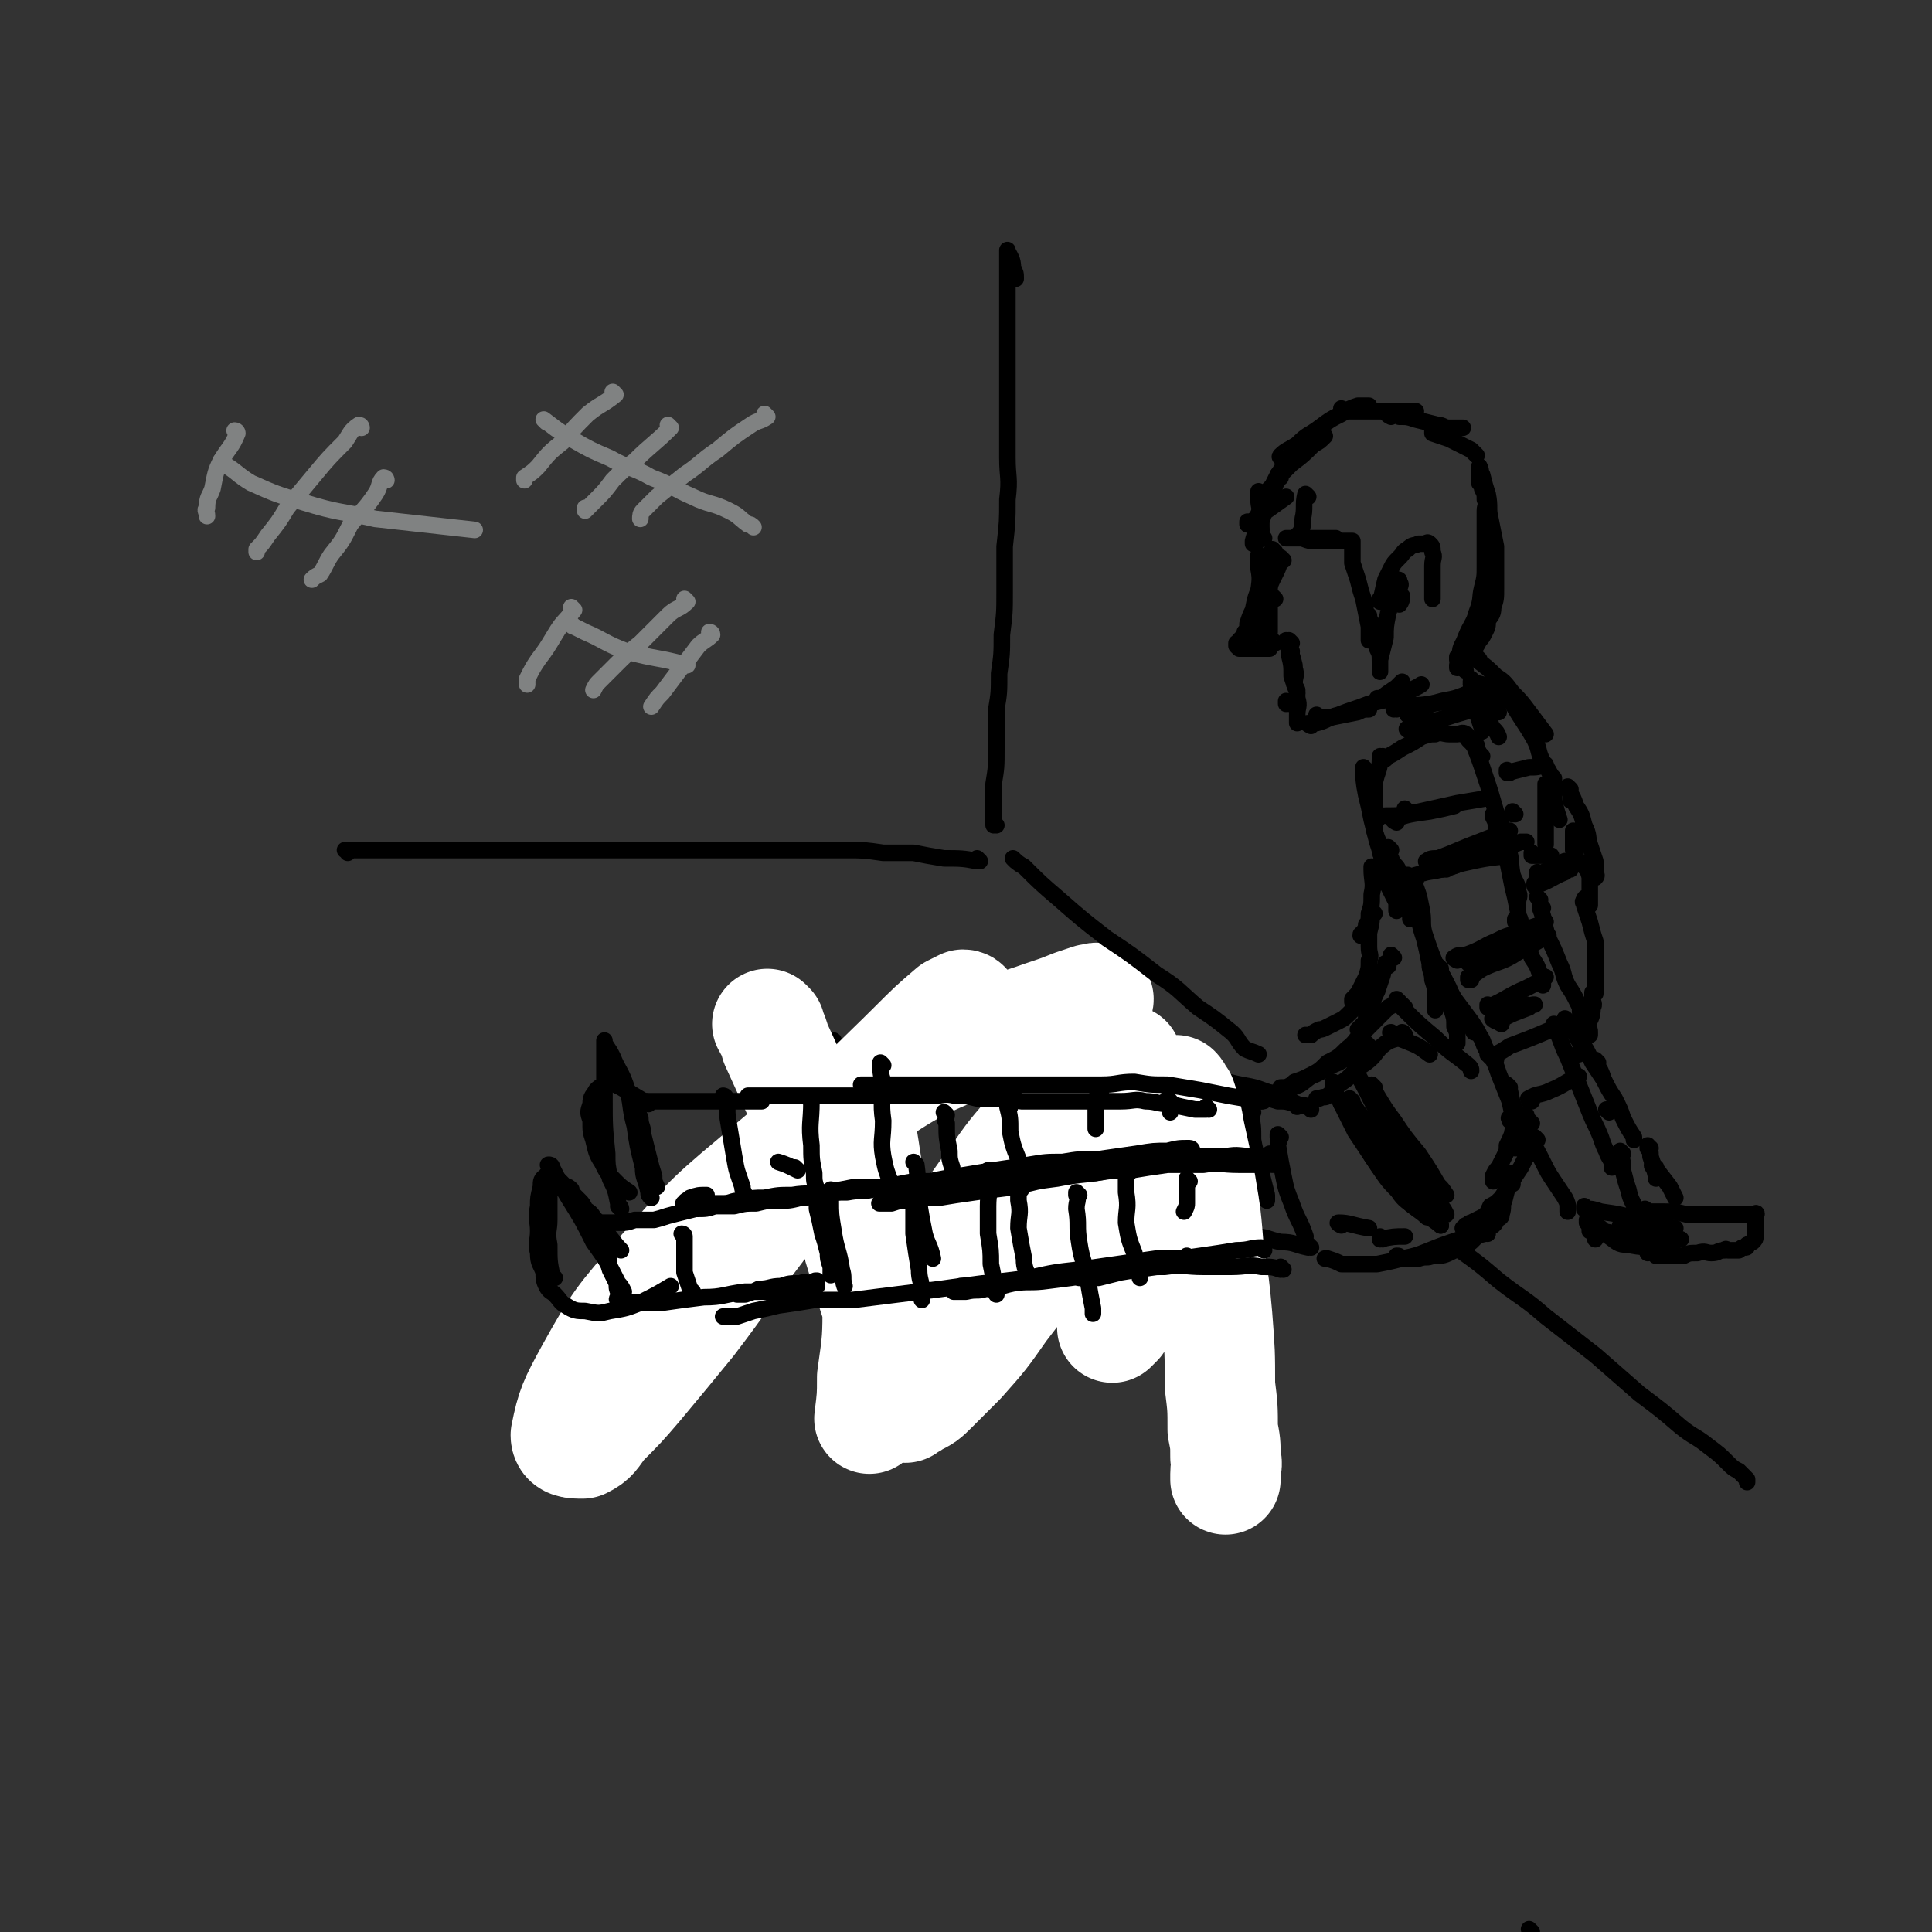
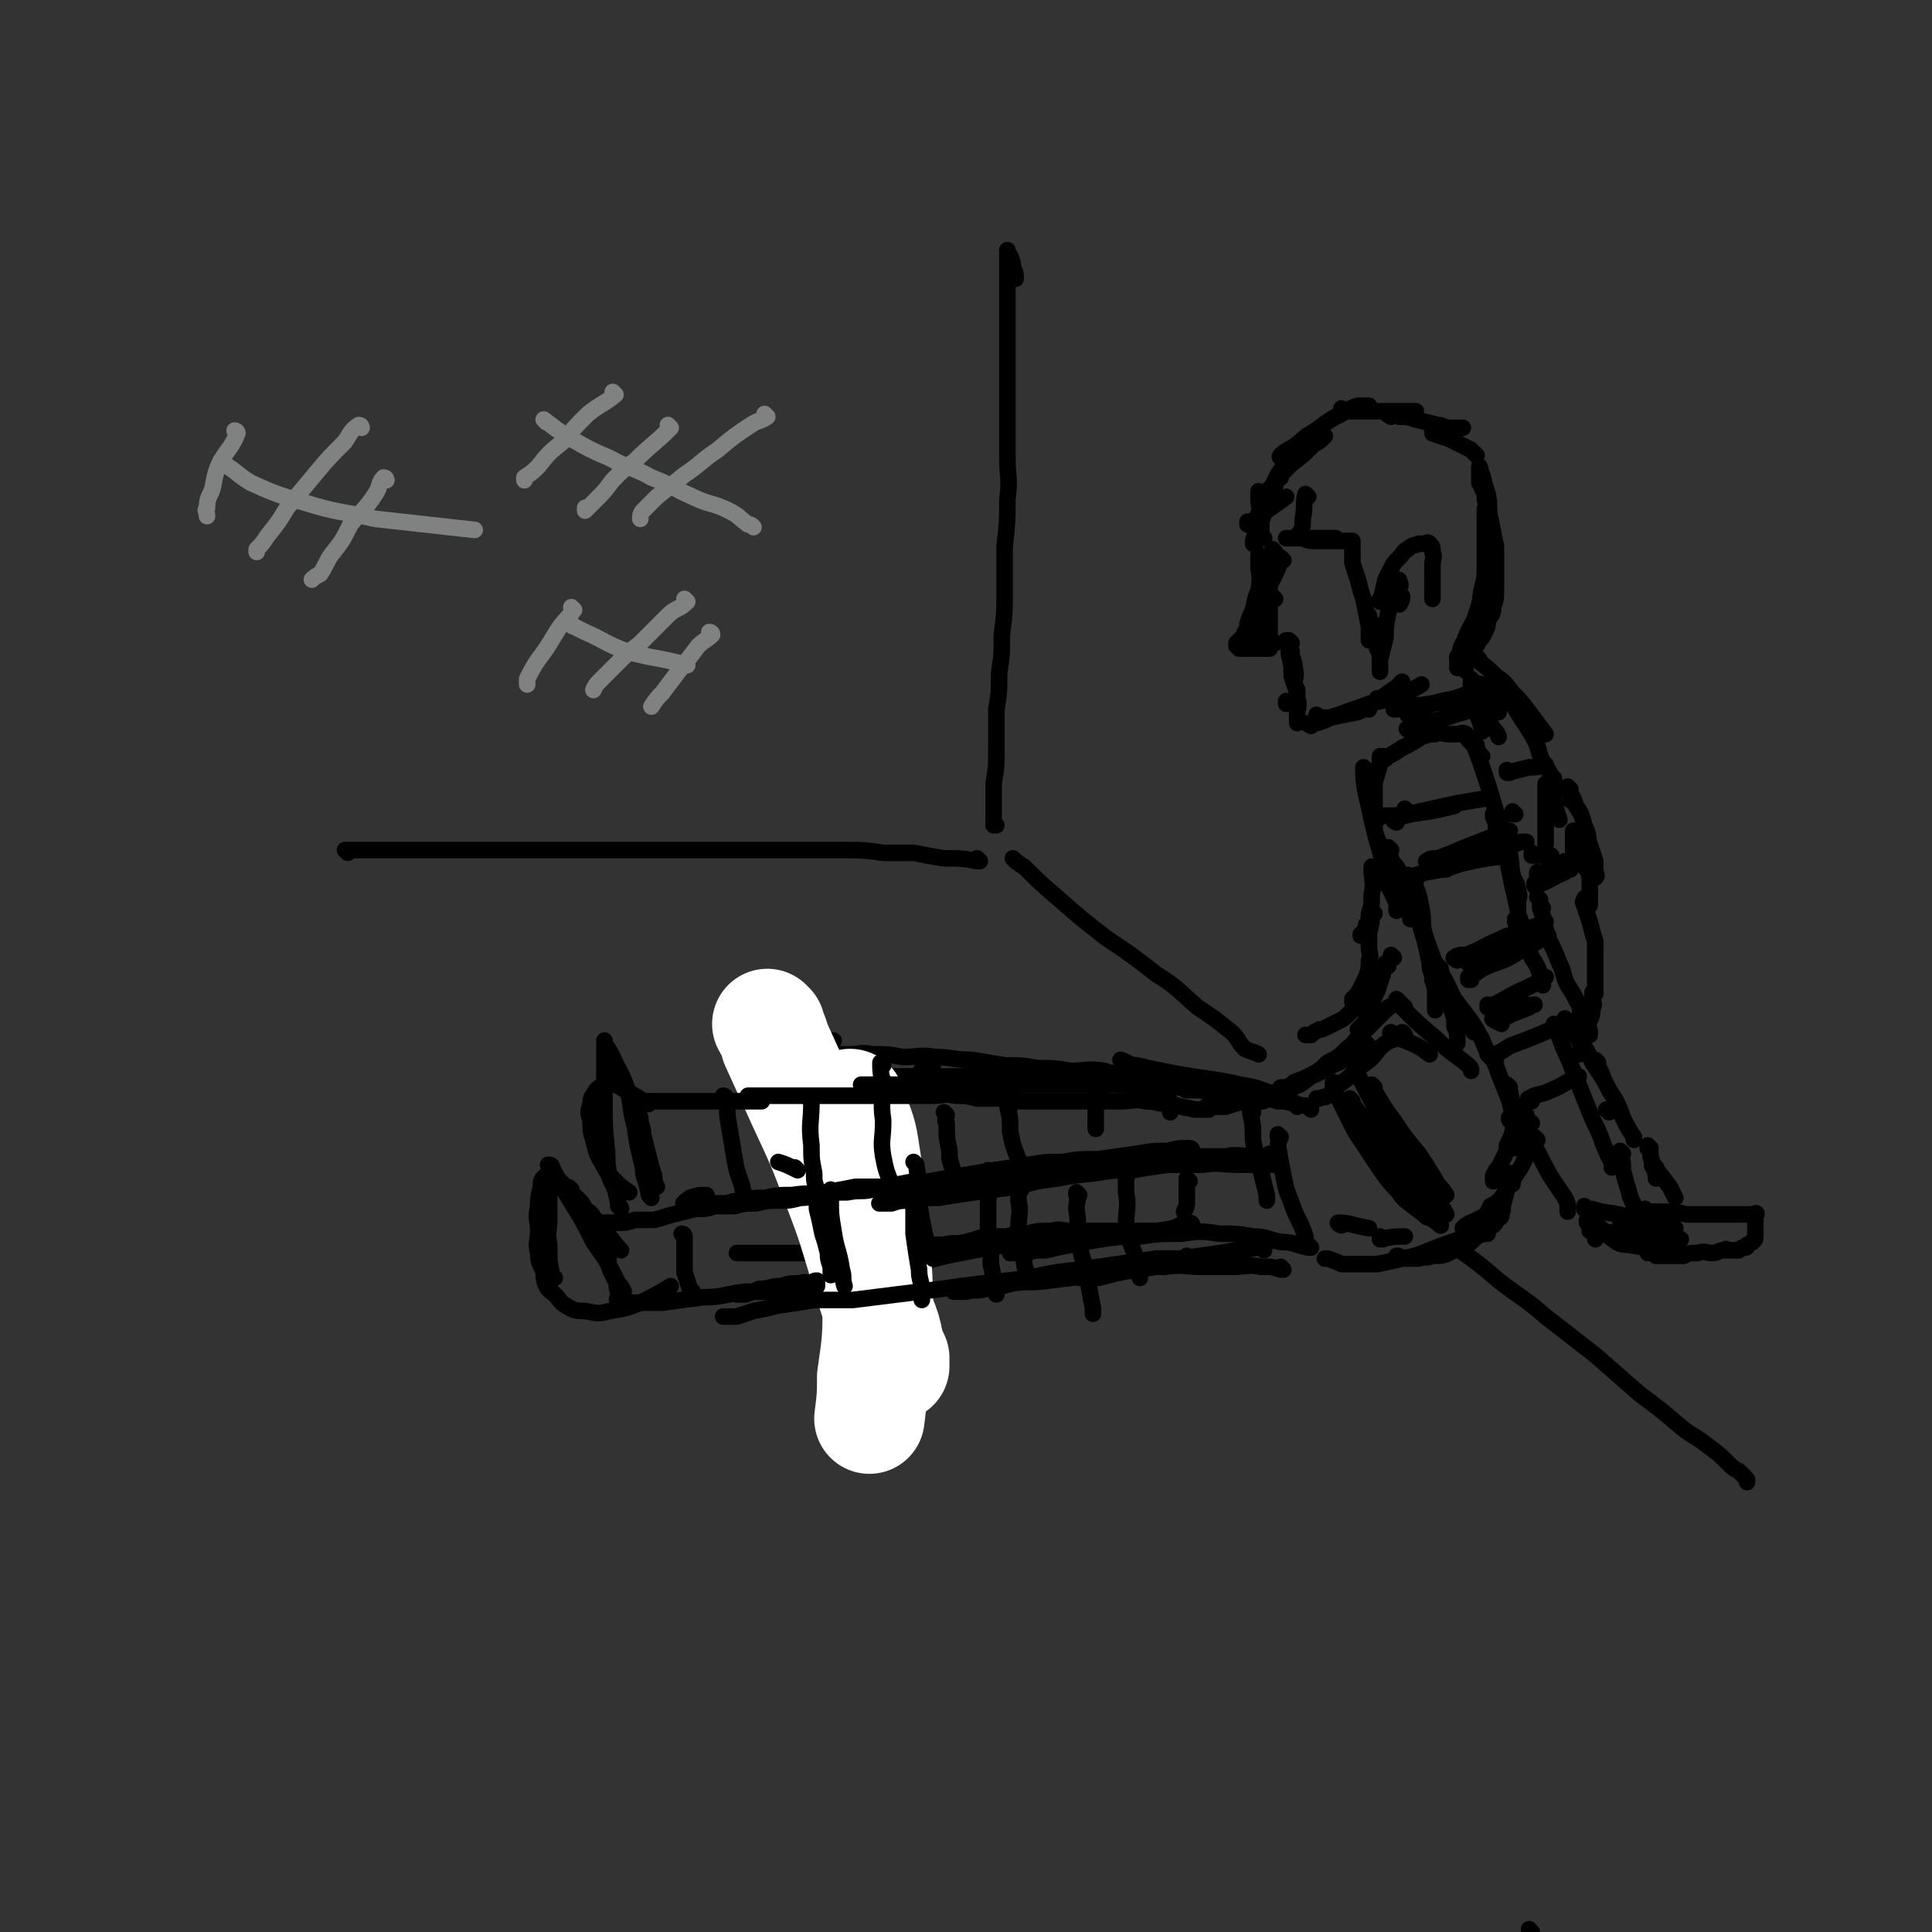
<svg xmlns="http://www.w3.org/2000/svg" viewBox="0 0 700 700" version="1.1">
  <rect x="0" y="0" width="700" height="700" fill="#333333" stroke="none" />
  <g fill="none" stroke="rgb(0,0,0)" stroke-width="6" stroke-linecap="round" stroke-linejoin="round">
    <path d="M457,202c0,0 -1,-1 -1,-1 0,2 0,2 0,5 1,5 0,5 0,10 0,5 0,5 1,10 0,2 1,2 1,5 " />
    <path d="M462,205c0,0 -1,-1 -1,-1 0,0 0,0 0,1 0,2 0,2 -1,3 0,5 0,5 0,9 0,5 0,5 0,9 0,1 0,1 0,3 " />
    <path d="M462,200c0,0 -1,-1 -1,-1 0,0 0,0 0,1 0,2 0,2 -1,4 -1,4 -1,4 -3,8 -2,4 -2,4 -3,9 -1,2 -1,2 -2,5 0,2 0,2 -1,3 " />
    <path d="M465,203c0,0 -1,-1 -1,-1 0,0 0,0 0,1 -1,3 -1,3 -2,5 -2,4 -2,4 -3,8 -1,3 -1,3 -2,6 0,2 0,2 -1,4 -1,2 -1,2 -2,3 -1,1 -1,1 -2,2 0,1 0,1 0,1 " />
    <path d="M462,217c0,0 -1,-1 -1,-1 0,0 0,0 0,1 0,1 -1,1 -2,2 -2,4 -2,4 -4,7 -2,2 -2,2 -4,4 -1,1 -1,1 -2,2 0,0 0,1 -1,1 0,1 0,1 0,1 1,1 1,1 1,1 2,0 2,0 4,0 3,0 3,0 6,0 1,0 1,0 1,0 " />
    <path d="M462,233c0,0 -1,-1 -1,-1 0,0 0,0 0,1 " />
    <path d="M467,233c0,0 -1,-1 -1,-1 0,0 0,0 0,1 2,4 2,4 3,8 " />
    <path d="M468,233c0,0 -1,-1 -1,-1 0,0 0,0 0,1 1,2 0,2 0,4 1,4 1,4 1,8 1,3 1,3 2,5 0,1 0,1 0,1 " />
    <path d="M468,236c0,0 -1,-1 -1,-1 0,2 1,3 2,7 1,3 0,3 0,6 1,3 1,2 1,5 1,3 0,3 0,6 0,1 0,1 0,3 " />
    <path d="M467,255c0,0 -1,-1 -1,-1 0,0 0,0 0,1 0,0 0,0 0,0 1,0 0,-1 0,-1 0,0 0,0 0,1 0,0 0,0 0,0 " />
    <path d="M478,260c0,0 -1,-1 -1,-1 0,0 0,1 0,1 2,0 3,0 5,0 5,-1 5,-1 10,-2 2,-1 2,-1 4,-1 " />
    <path d="M475,263c0,0 -2,-1 -1,-1 1,0 2,0 3,0 4,-1 4,-2 8,-3 5,-2 6,-2 11,-4 4,-1 4,-1 9,-2 0,0 0,0 0,0 " />
    <path d="M500,254c0,0 -1,-1 -1,-1 0,0 0,0 0,1 0,0 0,0 0,0 4,-3 4,-3 7,-5 1,-1 1,-1 2,-2 " />
    <path d="M506,257c0,0 -1,-1 -1,-1 0,0 0,1 0,1 2,-2 2,-3 4,-5 3,-3 3,-2 6,-4 " />
    <path d="M455,197c0,0 -1,-1 -1,-1 0,0 0,1 0,1 0,0 0,0 0,0 1,0 0,0 0,-1 1,-4 2,-4 2,-9 1,-3 0,-3 0,-6 0,-2 0,-2 0,-3 " />
    <path d="M458,195c0,0 -1,-1 -1,-1 0,0 0,1 0,1 0,0 0,0 0,0 1,0 0,0 0,-1 0,-2 0,-2 0,-5 1,-3 1,-3 1,-6 1,-3 1,-3 2,-6 0,0 0,0 0,0 " />
    <path d="M453,190c0,0 -1,-1 -1,-1 0,0 0,1 0,1 7,-5 7,-5 14,-10 " />
    <path d="M457,192c0,0 -1,-1 -1,-1 0,0 0,1 0,1 0,0 0,0 0,0 1,-5 1,-5 2,-9 2,-4 2,-3 4,-7 1,-3 1,-3 2,-5 2,-2 2,-2 4,-4 0,0 0,0 0,-1 " />
    <path d="M456,190c0,0 -1,-1 -1,-1 0,0 0,1 0,1 0,0 0,0 0,0 1,0 0,0 0,-1 1,-4 2,-4 4,-9 2,-4 2,-4 4,-8 2,-3 2,-3 4,-6 1,-1 1,-1 1,-2 " />
    <path d="M464,173c0,0 -1,-1 -1,-1 0,0 0,1 0,1 0,0 0,0 0,0 3,-3 3,-3 5,-5 4,-3 4,-3 8,-7 2,-1 2,-1 4,-3 0,0 0,0 0,0 " />
    <path d="M465,166c0,0 -2,0 -1,-1 2,-2 3,-2 6,-4 4,-4 4,-3 8,-6 4,-3 4,-3 8,-5 3,-2 3,-2 6,-3 2,0 2,0 4,0 " />
    <path d="M487,149c0,0 -1,-1 -1,-1 0,0 0,1 0,1 0,0 0,0 0,0 3,0 3,0 5,0 4,0 4,0 7,0 3,0 3,0 6,0 2,0 2,0 5,0 2,0 2,0 4,0 " />
    <path d="M504,151c0,0 -2,-1 -1,-1 1,0 2,0 4,1 3,0 3,0 6,1 4,1 4,1 8,2 2,0 2,1 4,1 2,0 2,0 3,0 1,0 1,0 2,0 " />
    <path d="M520,157c0,0 -1,-1 -1,-1 0,0 0,1 0,1 3,1 3,1 6,2 2,1 2,1 4,2 2,1 2,1 4,2 1,1 1,1 2,2 0,0 0,0 0,0 " />
    <path d="M501,218c0,0 -1,-1 -1,-1 0,0 0,0 0,1 0,0 0,0 0,0 1,0 0,-1 0,-1 0,0 0,1 0,1 1,-3 1,-4 2,-8 1,-2 1,-2 2,-4 1,-2 1,-2 3,-4 2,-2 1,-2 3,-3 2,-2 2,-1 4,-2 1,0 1,0 2,0 1,0 1,-1 2,0 1,1 1,1 1,3 1,2 0,2 0,5 0,2 0,2 0,5 0,2 0,2 0,4 0,1 0,1 0,3 0,0 0,0 0,0 " />
    <path d="M474,180c0,0 -1,-1 -1,-1 0,0 0,1 0,1 0,0 0,0 0,0 1,0 0,-1 0,-1 0,0 0,1 0,1 0,0 0,0 0,0 1,0 0,-1 0,-1 0,0 0,1 0,1 0,0 0,0 0,0 1,0 0,-1 0,-1 -1,4 0,5 -1,9 0,3 0,3 -1,5 -1,1 -1,1 -2,2 -1,0 -1,0 -2,0 0,0 -1,0 -1,0 0,0 0,0 1,0 1,0 1,0 3,0 3,0 3,0 5,0 3,0 3,0 5,0 1,0 1,0 3,0 0,0 1,0 1,0 0,0 -1,0 -2,0 -1,0 -1,0 -2,0 -1,0 -1,0 -3,0 -2,0 -2,0 -3,0 -2,0 -2,0 -3,0 -1,0 -1,0 -2,0 0,0 0,0 0,0 1,0 1,0 2,0 2,0 2,1 5,1 3,0 3,0 6,0 2,0 2,0 5,0 1,0 1,0 3,0 0,0 0,0 0,0 0,0 0,0 0,0 0,1 0,1 0,2 0,1 0,1 0,1 0,1 0,1 0,2 0,2 0,2 0,3 1,3 1,3 2,6 1,4 1,4 2,7 1,5 1,5 2,10 1,2 0,2 0,3 0,1 0,2 0,2 0,0 0,0 0,0 0,-1 0,-1 0,-2 0,-1 0,-1 0,-2 0,-1 0,-1 0,-1 0,-1 0,-1 0,-2 0,-1 0,-1 0,-2 0,0 0,0 0,0 0,0 0,0 0,1 1,2 2,2 2,5 1,3 1,3 1,6 1,2 1,2 1,5 0,1 0,1 0,2 0,1 0,2 0,1 0,-1 0,-2 0,-4 1,-4 1,-4 2,-8 0,-4 0,-4 1,-9 1,-3 1,-3 2,-6 1,-2 1,-2 1,-4 0,-1 0,-1 0,-2 0,0 0,0 0,0 1,0 1,0 1,1 1,1 0,1 0,3 0,2 0,2 0,3 0,1 0,2 0,2 0,0 1,-1 1,-3 0,0 0,0 0,0 " />
    <path d="M530,238c0,0 -1,-1 -1,-1 0,0 0,0 0,1 0,0 0,0 0,0 1,0 0,-1 0,-1 0,0 0,0 0,1 0,0 0,0 0,0 1,0 0,-1 0,-1 0,0 0,0 0,1 0,0 0,0 0,0 1,0 0,0 0,-1 0,-3 1,-3 2,-6 2,-5 3,-5 4,-9 2,-5 1,-5 2,-9 1,-4 1,-4 1,-8 0,-3 0,-3 0,-5 0,-3 0,-3 0,-6 0,-2 0,-2 0,-5 0,-2 0,-2 0,-4 0,-2 1,-2 0,-4 0,-2 0,-2 -1,-4 0,-1 0,-1 -1,-2 0,-1 0,-1 0,-2 0,-1 0,-1 0,-2 0,-1 0,-1 0,-1 0,-1 0,-1 0,-1 0,0 0,0 0,0 1,2 0,2 1,3 1,4 1,4 2,7 1,5 0,5 1,9 1,5 1,5 2,10 0,4 0,4 0,8 0,4 0,4 0,7 0,4 0,4 -1,7 0,3 -1,3 -2,5 0,2 0,2 -1,4 -1,2 -1,2 -2,3 -1,2 -1,2 -2,3 -1,1 -1,1 -2,2 0,0 0,0 0,1 " />
    <path d="M529,242c0,0 -1,-1 -1,-1 0,0 0,0 0,1 0,0 0,0 0,0 " />
    <path d="M529,239c0,0 -1,-1 -1,-1 0,0 0,0 0,1 2,2 2,2 3,4 " />
    <path d="M534,250c0,0 -1,-1 -1,-1 0,0 0,0 0,1 0,0 0,0 0,0 1,4 1,4 2,8 1,3 1,3 2,6 0,0 0,0 0,1 " />
    <path d="M534,248c0,0 -1,-1 -1,-1 0,0 0,0 0,1 0,0 0,0 0,0 1,0 0,-1 0,-1 0,1 1,2 3,4 3,3 3,3 7,7 " />
    <path d="M534,249c0,0 -1,-1 -1,-1 1,3 2,4 3,7 2,3 2,4 4,7 1,3 2,2 3,5 " />
    <path d="M534,248c0,0 -1,-1 -1,-1 0,0 0,1 0,1 5,1 5,1 9,2 " />
    <path d="M534,247c0,0 -1,-1 -1,-1 0,0 0,1 0,1 4,1 4,1 8,2 2,1 2,1 4,2 " />
    <path d="M536,239c0,0 -1,-1 -1,-1 0,0 0,0 0,1 4,3 4,3 7,6 3,2 3,2 6,6 3,3 3,3 6,7 3,4 3,4 6,8 " />
    <path d="M549,255c0,0 -1,-1 -1,-1 0,0 0,0 0,1 0,0 0,0 0,0 4,7 4,6 8,13 2,4 1,4 3,8 2,3 2,3 4,7 " />
    <path d="M570,290c0,0 -1,-1 -1,-1 0,0 0,0 0,1 0,0 0,0 0,0 1,0 0,-1 0,-1 " />
    <path d="M569,286c0,0 -1,-1 -1,-1 0,0 0,0 0,1 2,3 2,3 3,6 2,3 2,3 3,7 2,4 1,4 2,7 1,3 1,3 2,6 0,2 0,2 0,3 0,2 1,2 0,3 0,0 -1,0 -2,-1 -1,-1 0,-1 -1,-2 -1,-1 -1,-1 -2,-2 -1,-1 -1,-1 -2,-2 0,-1 0,-2 -1,-3 0,-1 0,-1 0,-2 0,-1 0,-1 0,-2 0,0 0,0 0,-1 0,-1 0,-2 0,-2 0,0 0,0 1,1 1,0 1,0 2,1 0,1 0,1 0,2 " />
    <path d="M510,294c0,0 -1,-1 -1,-1 0,0 0,0 0,1 " />
    <path d="M501,275c0,0 -1,-1 -1,-1 0,0 0,0 0,1 0,4 -1,4 -2,9 0,4 0,5 0,9 0,4 0,4 0,8 1,3 1,3 2,5 0,3 0,3 1,5 1,1 1,0 2,1 0,0 0,0 0,0 " />
    <path d="M495,279c0,0 -1,-1 -1,-1 0,4 0,5 1,10 1,4 1,4 2,9 1,4 1,4 2,8 1,3 1,3 2,7 0,3 0,3 1,7 1,2 1,2 2,4 1,2 1,2 2,4 0,1 0,1 0,2 0,1 0,1 0,1 " />
    <path d="M504,308c0,0 -1,-1 -1,-1 0,0 0,0 0,1 1,1 0,1 1,3 1,3 2,2 3,5 1,3 0,4 1,7 1,2 1,1 2,3 1,2 1,2 1,3 0,1 0,1 0,2 0,1 0,1 0,2 0,0 0,0 0,0 0,0 0,0 0,0 " />
    <path d="M512,323c0,0 -1,-1 -1,-1 0,2 1,2 1,5 1,3 1,3 2,6 1,4 1,4 2,7 1,4 1,4 2,9 0,3 1,3 1,6 1,3 1,3 1,6 0,2 0,2 0,4 0,0 0,0 0,1 " />
    <path d="M513,319c0,0 -1,-1 -1,-1 0,0 0,0 0,1 2,5 2,5 3,10 1,5 0,5 1,9 2,6 2,6 4,11 2,5 1,5 3,10 1,4 2,4 3,7 1,3 1,3 1,6 1,2 1,2 1,4 0,1 0,1 0,2 " />
    <path d="M519,347c0,0 -1,-1 -1,-1 0,0 0,0 0,1 0,0 0,0 0,0 2,2 2,2 4,5 2,5 2,5 5,10 3,4 3,4 6,8 2,3 2,3 3,5 2,3 1,3 3,6 0,0 0,0 0,1 " />
    <path d="M522,351c0,0 -1,-1 -1,-1 0,0 0,0 0,1 2,3 2,3 4,7 2,5 2,4 5,9 2,3 2,3 4,7 0,0 0,0 0,0 " />
    <path d="M502,275c0,0 -1,-1 -1,-1 0,0 0,0 0,1 0,0 0,0 0,0 1,0 0,-1 0,-1 0,0 0,1 0,1 4,-2 4,-2 7,-4 4,-2 4,-2 7,-4 3,-1 3,-1 5,-1 2,-1 3,0 5,0 1,0 1,0 3,0 1,0 2,-1 3,0 1,0 0,1 1,2 2,2 2,2 3,3 1,2 1,2 2,3 " />
    <path d="M535,270c0,0 -1,-1 -1,-1 0,0 0,0 0,1 2,5 2,5 4,11 2,6 2,6 4,13 2,6 3,6 4,12 2,6 1,6 2,11 1,3 2,3 2,6 1,2 0,2 0,4 0,1 0,1 0,2 " />
    <path d="M542,296c0,0 -1,-1 -1,-1 0,0 0,0 0,1 1,2 1,2 1,4 2,6 3,6 4,11 1,5 1,5 2,10 1,4 1,4 2,9 0,3 1,2 1,5 1,2 0,2 0,4 0,0 0,0 0,1 " />
    <path d="M550,334c0,0 -1,-1 -1,-1 0,0 0,0 0,1 0,0 0,0 0,0 2,3 1,3 3,6 2,4 2,4 3,7 2,3 2,3 3,6 1,2 1,2 1,4 " />
    <path d="M559,329c0,0 -1,-1 -1,-1 0,0 0,0 0,1 0,0 0,0 0,0 2,5 1,5 3,11 2,4 2,4 4,9 2,4 1,4 3,8 2,3 2,3 4,7 1,2 0,2 1,5 1,2 1,2 2,3 1,1 1,1 1,2 0,0 0,0 0,1 " />
    <path d="M568,370c0,0 -1,-1 -1,-1 0,0 0,0 0,1 3,3 3,3 5,7 3,3 3,4 5,8 2,3 2,3 4,6 " />
    <path d="M542,384c0,0 -1,-1 -1,-1 0,0 0,0 0,1 1,2 1,2 2,5 2,5 2,5 4,10 1,5 1,4 3,9 1,3 0,3 2,7 0,1 1,1 1,3 1,0 0,1 0,1 0,0 0,0 0,0 " />
    <path d="M547,394c0,0 -1,-1 -1,-1 0,0 0,0 0,1 1,0 0,1 1,1 1,5 1,5 3,9 2,4 2,4 4,8 3,5 3,5 5,9 2,4 2,4 4,7 2,3 2,3 4,6 1,2 1,2 1,4 0,0 0,0 0,1 " />
    <path d="M564,372c0,0 -1,-1 -1,-1 0,0 0,0 0,1 3,5 2,5 5,11 2,5 2,5 4,10 2,5 2,5 4,10 2,5 2,4 4,9 1,3 1,3 2,5 1,3 2,3 2,5 0,0 0,0 0,1 " />
    <path d="M583,403c0,0 -1,-1 -1,-1 " />
    <path d="M579,385c0,0 -1,-1 -1,-1 0,0 0,0 0,1 0,0 0,0 0,0 2,3 2,3 3,6 2,4 2,4 4,7 2,4 2,4 3,7 2,4 2,4 4,7 0,0 0,0 0,1 " />
    <path d="M598,416c-1,0 -1,-1 -1,-1 0,0 0,0 0,1 1,1 1,1 1,3 1,3 1,3 2,7 0,0 0,0 0,1 " />
    <path d="M600,423c-1,0 -1,-1 -1,-1 0,0 0,0 0,1 0,0 0,0 0,0 0,0 -1,-1 0,-1 2,3 3,4 6,8 1,2 1,2 2,4 " />
    <path d="M575,438c0,0 -1,-1 -1,-1 0,0 0,0 0,1 3,0 3,0 6,1 7,1 7,1 14,3 5,1 5,1 9,1 1,0 1,1 1,1 " />
    <path d="M577,446c0,0 -1,-1 -1,-1 0,0 0,0 0,1 0,0 0,0 0,0 " />
    <path d="M576,443c0,0 -1,-1 -1,-1 0,0 0,0 0,1 2,2 1,2 3,5 0,0 0,0 0,1 " />
    <path d="M588,418c0,0 -1,-1 -1,-1 0,0 0,0 0,1 1,3 1,3 1,6 1,4 1,4 2,7 1,5 2,4 3,9 1,3 1,3 2,7 1,3 0,3 1,5 1,1 1,1 1,2 " />
    <path d="M581,446c0,0 -1,-1 -1,-1 0,0 0,0 0,1 0,0 0,0 0,0 1,0 0,-1 0,-1 0,0 0,0 0,1 6,1 6,1 12,3 5,1 5,1 9,1 1,0 1,0 1,1 " />
    <path d="M588,445c0,0 -1,-1 -1,-1 0,0 0,0 0,1 0,0 0,0 0,0 7,0 7,0 13,0 4,0 4,0 7,0 " />
    <path d="M597,439c-1,0 -1,-1 -1,-1 0,0 0,1 0,1 3,0 3,0 6,0 5,0 5,0 9,1 3,0 3,0 6,0 3,0 3,0 5,0 2,0 2,0 4,0 2,0 2,0 4,0 0,0 0,0 1,0 1,0 1,0 2,0 1,0 1,0 2,0 1,0 1,0 1,0 1,0 0,-1 0,0 0,0 0,0 0,1 0,1 0,1 0,1 0,1 0,1 0,2 0,1 0,1 0,2 0,1 0,1 0,2 0,1 0,1 -1,2 -1,0 -1,1 -2,1 0,1 0,1 -1,1 -1,0 -1,0 -2,1 -1,0 -1,0 -2,0 -1,0 -1,0 -2,0 0,0 -1,-1 -1,0 -3,0 -2,1 -5,1 -2,0 -2,-1 -5,0 -3,0 -3,0 -5,1 -3,0 -3,0 -5,0 -2,0 -2,0 -3,0 -1,0 -1,0 -2,0 " />
    <path d="M577,441c0,0 -1,-1 -1,-1 0,0 0,0 0,1 0,0 0,0 0,0 3,3 3,4 7,7 3,2 3,3 7,3 5,1 6,1 11,0 4,-1 4,-1 8,-2 " />
    <path d="M577,317c0,0 -1,-1 -1,-1 0,0 0,0 0,1 0,3 0,4 0,7 0,2 0,2 0,3 0,0 0,0 0,1 0,0 0,0 -1,0 0,-1 0,-1 0,-2 0,0 1,-1 0,-1 0,0 -1,0 -1,1 -1,1 0,1 0,2 1,3 1,3 2,6 1,4 1,4 2,7 0,4 0,4 0,8 0,3 0,3 0,5 0,2 0,2 0,3 0,1 0,1 0,2 0,1 0,1 0,1 0,0 0,0 0,0 0,0 0,0 0,0 -1,0 -1,0 -1,0 0,0 0,-1 0,0 0,0 0,1 0,2 0,1 1,2 0,3 0,4 -1,4 -2,7 -1,4 -1,4 -2,9 -1,0 -1,0 -1,1 " />
    <path d="M555,407c0,0 -1,-1 -1,-1 0,0 0,0 0,1 0,1 0,1 0,2 -1,2 -1,2 -2,4 -1,2 -1,2 -2,3 0,0 -1,0 -1,0 0,0 0,0 0,0 -1,-1 -1,-1 -1,-1 0,-1 0,-1 0,-2 0,-1 0,-1 0,-1 0,-1 0,-2 0,-2 0,1 -1,3 -2,5 0,2 0,2 -1,4 -1,2 -1,2 -2,4 -1,1 -1,1 -2,3 0,0 0,1 0,1 0,1 0,1 0,1 0,-1 0,-1 0,-2 " />
    <path d="M557,413c0,0 -1,-1 -1,-1 0,0 0,0 0,1 0,0 0,0 0,0 0,1 -1,1 -1,2 -2,4 -2,4 -4,8 -2,3 -2,3 -4,6 -1,2 -1,2 -3,5 -2,2 -2,2 -4,3 -1,2 -1,3 -3,4 -2,1 -2,1 -4,2 -1,0 -1,1 -2,1 0,1 0,0 -1,1 " />
    <path d="M548,426c0,0 -1,-1 -1,-1 0,0 0,0 0,1 0,0 0,0 0,0 1,0 0,-1 0,-1 -1,1 0,1 0,2 -1,4 -1,4 -2,8 -1,2 0,2 -1,5 0,1 0,1 -2,2 0,1 0,1 -1,2 -1,0 -1,0 -1,0 0,0 0,0 0,0 " />
    <path d="M548,429c0,0 -1,-1 -1,-1 0,0 0,0 0,1 0,0 0,0 0,0 1,0 0,-1 0,-1 -2,3 -1,4 -3,8 -1,4 -1,4 -3,6 -2,3 -2,3 -4,4 -2,2 -2,2 -4,4 -3,2 -3,2 -6,3 -4,2 -4,2 -8,2 -2,1 -2,0 -5,1 -2,0 -2,0 -4,0 -2,0 -2,0 -3,0 0,-1 0,-1 -1,-1 " />
    <path d="M539,447c0,0 -1,-1 -1,-1 0,0 1,0 0,1 -4,1 -5,1 -9,2 -6,2 -6,2 -11,4 -5,2 -5,2 -10,3 -4,1 -4,1 -9,2 -4,0 -4,0 -8,0 -2,0 -2,0 -5,0 -2,-1 -2,-1 -5,-2 0,0 0,0 -1,0 " />
    <path d="M466,398c0,0 0,-1 -1,-1 -3,0 -3,0 -5,1 -5,0 -5,1 -9,1 -4,1 -4,1 -7,2 -2,0 -2,0 -4,0 -1,0 -1,0 -2,0 " />
    <path d="M499,320c0,0 -1,-1 -1,-1 0,0 0,0 0,1 " />
    <path d="M498,315c0,0 -1,-1 -1,-1 0,0 0,0 0,1 0,0 0,0 0,0 0,4 1,5 0,9 0,4 0,4 -1,7 0,2 0,3 -1,4 0,2 -1,2 -1,3 -1,1 -1,0 -1,1 " />
    <path d="M498,331c0,0 -1,-1 -1,-1 0,0 0,0 0,1 0,3 0,3 -1,7 0,2 0,2 0,5 0,3 1,3 0,5 0,3 0,3 -1,6 -1,2 -1,2 -2,4 -1,2 -1,2 -3,4 0,1 0,1 0,1 " />
    <path d="M503,350c0,0 -1,-1 -1,-1 0,0 0,0 0,1 0,1 -1,1 -1,3 -1,3 -1,3 -2,6 -1,2 -1,2 -2,5 -1,2 -1,2 -2,4 0,2 0,2 -1,3 -1,1 -1,1 -2,2 " />
    <path d="M505,347c0,0 -1,-1 -1,-1 0,0 0,0 0,1 0,0 0,0 0,0 1,0 0,-1 0,-1 0,0 0,0 0,1 -1,2 -1,2 -3,5 -1,3 -2,3 -4,6 -2,2 -2,2 -4,5 -2,2 -2,2 -4,4 -2,2 -2,2 -4,3 -2,1 -2,1 -4,2 -2,1 -2,1 -3,1 -2,1 -2,1 -3,2 -1,0 -1,0 -2,0 " />
    <path d="M509,375c0,0 -1,-1 -1,-1 0,0 1,0 0,1 -2,2 -3,1 -6,3 -4,3 -3,4 -7,7 -3,2 -3,2 -6,5 -2,2 -3,2 -5,4 -2,1 -1,2 -3,3 -1,1 -1,0 -3,1 0,0 0,0 -1,0 " />
    <path d="M507,363c0,0 -1,-1 -1,-1 0,0 0,0 0,1 -1,1 -1,1 -3,2 -4,4 -4,4 -8,8 -4,3 -3,4 -7,7 -3,3 -3,3 -7,5 -3,3 -3,3 -7,5 -2,1 -2,1 -5,2 -1,1 -1,1 -3,2 -1,0 -1,0 -2,0 0,0 0,0 0,0 " />
    <path d="M496,379c0,0 -1,-1 -1,-1 0,0 0,0 0,1 0,0 0,0 0,0 -5,3 -5,3 -10,6 -5,2 -5,3 -10,5 -3,2 -3,3 -7,4 -3,2 -3,1 -6,3 -2,0 -2,1 -3,1 -1,1 -1,1 -2,1 " />
    <path d="M454,403c0,0 -1,-1 -1,-1 0,0 0,0 0,1 1,5 1,5 1,10 1,6 2,6 3,12 1,4 1,4 2,8 0,1 0,1 0,2 " />
    <path d="M464,412c0,0 -1,-1 -1,-1 0,0 0,0 0,1 1,1 0,2 0,3 1,6 1,6 2,11 1,5 1,5 3,10 2,6 3,6 5,12 " />
    <path d="M467,396c0,0 -1,-1 -1,-1 0,0 1,1 0,1 -2,0 -2,0 -5,0 -5,-1 -5,-1 -10,-1 -5,-1 -5,0 -10,0 -4,0 -4,0 -7,0 -2,0 -2,0 -4,0 -1,0 -1,-1 -2,-1 0,0 0,0 -1,0 " />
    <path d="M470,401c0,0 -1,-1 -1,-1 -3,-1 -3,-1 -6,-1 -6,-2 -6,-1 -11,-2 -6,-1 -6,-1 -13,-2 -6,-1 -6,-1 -12,-2 -4,0 -4,0 -9,1 -2,0 -2,0 -4,0 " />
    <path d="M475,402c0,0 -1,-1 -1,-1 -2,-1 -2,0 -4,-1 -5,-2 -4,-3 -10,-4 -7,-3 -7,-2 -15,-4 -6,-1 -6,-1 -13,-2 -6,-1 -6,-1 -11,-2 -5,-1 -5,-1 -9,-2 -3,0 -3,-1 -6,-2 " />
    <path d="M425,393c0,0 0,-1 -1,-1 -5,-1 -5,-1 -11,-1 -8,-2 -8,-2 -16,-3 -8,0 -8,0 -16,1 -5,0 -5,0 -11,0 -4,0 -4,0 -7,0 -3,0 -3,0 -5,0 -2,-1 -2,-1 -3,-2 0,0 -1,-1 -1,-1 1,-1 1,-1 1,-1 " />
    <path d="M420,394c0,0 -1,-1 -1,-1 0,0 1,1 0,1 -6,-1 -7,-1 -14,-1 -7,-1 -7,-1 -14,-1 -7,-1 -7,0 -14,0 -6,0 -6,0 -13,0 -5,0 -5,0 -11,0 -4,-1 -4,-1 -8,-1 -2,-1 -2,0 -5,0 -2,0 -2,0 -3,0 -2,-1 -2,-1 -3,-2 0,0 -1,-1 0,-1 0,-2 1,-1 3,-2 0,0 0,0 1,0 " />
    <path d="M401,389c0,0 0,-1 -1,-1 -6,-1 -6,0 -12,0 -6,-1 -6,-1 -12,-1 -6,-1 -6,-1 -12,-1 -6,-1 -6,-1 -12,-2 -7,0 -7,-1 -13,-1 -6,-1 -6,0 -12,0 -5,-1 -5,-1 -11,-1 -4,-1 -4,0 -8,0 -2,0 -2,0 -5,0 -1,-1 -1,0 -2,-1 -1,-1 -1,-1 0,-2 0,-1 0,-1 1,-2 " />
    <path d="M385,390c0,0 -1,-1 -1,-1 0,0 1,1 0,1 -4,0 -4,0 -9,0 -5,0 -5,0 -9,0 -9,0 -9,0 -18,0 -4,0 -4,0 -9,0 -4,0 -4,0 -9,0 -4,0 -4,0 -8,0 -5,0 -5,0 -9,0 -5,0 -5,0 -9,0 -3,0 -3,0 -7,0 -3,0 -3,0 -6,0 -3,0 -3,0 -6,0 -1,0 -1,0 -2,0 0,0 -1,0 -1,0 0,0 1,0 2,0 0,0 0,0 1,0 " />
    <path d="M301,398c0,0 -1,-1 -1,-1 0,0 1,0 1,1 1,6 0,6 1,13 1,5 1,5 2,10 1,5 0,5 1,10 0,3 0,3 0,6 0,1 0,1 0,2 " />
    <path d="M300,402c0,0 -1,-1 -1,-1 -1,2 0,3 -1,5 0,5 -1,5 0,11 1,11 1,11 3,22 1,2 1,2 2,4 " />
    <path d="M475,452c0,0 -1,-1 -1,-1 0,0 0,0 0,1 0,0 0,0 0,0 -5,-1 -5,-2 -10,-2 -5,-1 -5,-2 -10,-2 -6,-1 -6,-1 -12,-1 -7,-1 -7,-1 -14,0 -8,0 -8,0 -15,1 -7,0 -7,0 -14,1 -6,1 -6,1 -11,2 -5,1 -5,1 -9,2 -4,0 -4,0 -7,1 -2,0 -2,0 -4,0 -1,0 -1,0 -2,0 0,0 0,0 0,0 " />
    <path d="M432,444c0,0 0,-1 -1,-1 -3,0 -3,1 -6,2 -5,1 -5,1 -11,1 -6,1 -6,1 -13,2 -6,1 -6,0 -12,1 -6,0 -6,0 -12,1 -6,0 -6,1 -12,1 -6,1 -6,1 -12,2 -5,1 -5,1 -10,2 -4,1 -4,1 -8,2 -2,0 -2,0 -5,0 -2,0 -2,0 -3,0 -1,0 -1,0 -2,0 0,0 0,0 1,0 " />
    <path d="M433,446c0,0 0,-1 -1,-1 -2,0 -2,0 -3,1 -4,0 -5,0 -9,0 -3,0 -3,0 -7,0 -5,0 -5,0 -9,0 -4,0 -4,0 -8,0 -4,0 -4,0 -8,0 -3,0 -4,-1 -7,0 -5,0 -5,0 -9,1 -4,0 -4,0 -7,1 -4,0 -4,0 -8,0 -4,1 -3,1 -7,2 -4,1 -4,0 -8,1 -4,0 -4,0 -7,1 -4,0 -4,0 -7,0 -3,0 -3,-1 -6,0 -3,0 -3,0 -6,1 -3,0 -3,0 -7,0 -2,0 -2,-1 -5,0 -2,0 -2,0 -5,0 -3,0 -3,0 -5,1 -2,0 -2,0 -5,0 -1,0 -1,0 -3,0 -2,0 -2,0 -4,0 -1,0 -1,0 -3,0 -2,0 -2,0 -4,0 -1,0 -1,0 -2,0 -1,0 -1,0 -2,0 -1,0 -1,0 -2,0 -1,0 -1,0 -2,0 0,0 1,0 1,0 0,0 0,0 0,0 " />
    <path d="M555,700c0,0 -1,-1 -1,-1 0,0 0,0 0,0 " />
  </g>
  <g fill="none" stroke="rgb(255,255,255)" stroke-width="40" stroke-linecap="round" stroke-linejoin="round">
-     <path d="M350,365c0,0 0,-1 -1,-1 -2,1 -2,1 -4,2 -7,6 -7,6 -14,13 -13,13 -14,13 -26,27 -16,19 -15,19 -30,39 -13,17 -12,17 -25,34 -9,11 -9,11 -19,23 -6,7 -6,7 -13,14 -3,4 -3,5 -7,7 -3,0 -6,0 -6,-3 2,-10 3,-12 9,-23 10,-18 11,-19 25,-35 16,-18 16,-19 34,-34 21,-18 21,-18 44,-32 18,-12 19,-11 39,-20 11,-5 11,-4 22,-8 6,-2 6,-2 11,-4 3,-1 3,-1 6,-2 2,0 2,-1 3,0 0,0 0,1 -1,2 -2,10 -1,10 -5,19 -7,16 -8,16 -16,31 -9,15 -10,15 -19,30 -7,12 -7,12 -14,23 -4,6 -5,6 -9,12 -2,3 -2,3 -5,6 -1,1 -2,2 -2,2 0,-1 0,-3 1,-4 7,-14 7,-14 14,-27 9,-14 8,-15 18,-28 7,-10 7,-10 15,-19 6,-7 7,-6 14,-13 5,-4 5,-4 10,-8 3,-2 3,-2 6,-3 2,-1 2,-2 3,-1 1,0 0,1 0,2 0,5 1,5 -1,10 -3,12 -3,12 -8,23 -7,15 -8,15 -17,29 -9,13 -9,13 -19,26 -7,10 -7,10 -15,19 -5,5 -5,5 -10,10 -3,3 -3,3 -7,5 -1,1 -2,1 -3,2 0,0 -1,-1 0,-2 4,-6 4,-6 9,-11 9,-9 9,-9 18,-18 9,-9 9,-9 19,-17 9,-6 9,-6 18,-12 3,-2 3,-2 7,-5 2,-1 2,-1 4,-2 1,-1 2,-1 3,-1 1,0 0,0 0,1 1,5 1,5 0,10 0,6 -1,6 -2,12 0,4 0,4 0,8 0,3 0,3 -1,5 0,2 0,2 0,3 0,0 0,0 0,0 1,-1 1,-1 2,-2 2,-4 1,-4 3,-8 2,-5 2,-5 4,-11 2,-5 2,-5 4,-10 1,-4 1,-4 3,-8 1,-3 1,-3 2,-6 0,-3 1,-3 1,-6 1,-2 0,-2 0,-5 1,-2 1,-2 2,-5 0,-3 0,-3 0,-5 1,-3 2,-2 2,-5 1,-1 0,-1 0,-3 0,-2 0,-2 0,-4 0,-1 0,-1 0,-2 0,-1 0,-1 0,-2 0,0 0,0 0,-1 0,-1 0,-1 0,-2 0,0 0,-1 0,-1 1,1 1,2 2,3 2,6 2,6 3,12 2,9 2,9 4,19 2,12 2,12 3,25 2,12 2,12 3,23 1,13 1,13 1,25 1,8 1,8 1,16 1,5 1,5 1,10 1,3 0,3 0,6 0,1 0,1 0,2 " />
    <path d="M279,372c0,0 -1,-1 -1,-1 0,0 0,0 1,1 0,0 0,0 0,0 0,0 -1,-1 -1,-1 1,2 2,3 3,7 5,11 5,11 10,22 7,15 7,15 13,31 5,13 5,14 9,27 3,10 3,10 6,19 2,5 2,5 3,10 1,3 1,3 2,5 0,2 0,2 0,3 0,0 0,-1 0,-1 -1,-5 -2,-5 -3,-9 -3,-12 -3,-12 -5,-24 -3,-12 -4,-12 -6,-25 -2,-9 -2,-9 -2,-18 -1,-5 0,-5 0,-10 0,-3 0,-3 0,-5 0,-2 -1,-2 0,-3 0,0 0,1 1,2 2,7 3,7 4,14 2,13 2,13 3,27 1,14 2,14 2,28 0,14 0,14 -2,28 0,7 0,7 -1,15 " />
  </g>
  <g fill="none" stroke="rgb(0,0,0)" stroke-width="6" stroke-linecap="round" stroke-linejoin="round">
    <path d="M458,453c0,0 0,-1 -1,-1 -4,0 -4,1 -9,1 -6,1 -6,1 -13,2 -8,1 -8,2 -16,4 -7,1 -7,1 -13,2 -4,1 -4,1 -8,2 -3,0 -3,0 -6,0 0,0 -1,0 -1,0 1,-1 2,-1 3,-1 3,-1 3,-1 6,-1 " />
    <path d="M465,460c0,0 -1,-1 -1,-1 0,0 1,1 0,1 -3,-1 -3,-1 -7,-1 -5,-1 -5,0 -11,0 -5,0 -5,0 -10,0 -7,0 -7,-1 -14,0 -6,0 -6,0 -13,1 -7,1 -7,1 -14,2 -7,1 -7,1 -15,2 -7,1 -7,0 -13,1 -5,1 -5,2 -10,2 -3,1 -3,0 -7,1 -2,0 -2,0 -4,0 0,0 -1,0 0,0 0,-1 1,-1 2,-2 1,0 1,0 2,0 " />
    <path d="M431,456c0,0 -1,-1 -1,-1 0,0 1,1 0,1 -5,0 -5,0 -11,0 -14,2 -14,2 -28,4 -9,1 -9,1 -18,3 -8,1 -8,1 -17,2 -8,1 -8,1 -15,2 -8,1 -8,1 -16,2 -8,1 -8,1 -16,2 -7,0 -7,0 -14,0 -6,1 -6,1 -13,2 -4,1 -4,1 -9,2 -3,1 -3,1 -6,2 -2,0 -2,0 -4,0 -1,0 -1,0 -1,0 0,0 0,0 0,0 " />
    <path d="M461,419c0,0 -1,-1 -1,-1 0,0 1,1 0,1 -2,0 -2,0 -5,0 -6,0 -6,-1 -11,0 -7,0 -7,0 -13,0 -8,1 -8,1 -15,2 -7,1 -7,2 -14,3 -9,2 -9,1 -19,3 -8,1 -7,1 -15,3 -8,1 -8,1 -15,2 -7,1 -7,1 -13,2 -5,0 -5,0 -10,1 -4,0 -4,0 -7,1 -2,0 -2,0 -3,0 -1,0 -2,0 -1,0 0,-1 1,-1 2,-2 9,-2 9,-1 17,-3 " />
    <path d="M461,422c0,0 -1,-1 -1,-1 0,0 1,1 0,1 -5,0 -6,0 -11,0 -7,0 -7,-1 -13,0 -6,0 -6,0 -13,0 -7,1 -7,1 -13,2 -6,0 -7,0 -13,1 -6,0 -6,0 -12,0 -8,1 -8,1 -16,2 -7,1 -7,1 -15,2 -8,0 -8,0 -16,1 -7,0 -7,-1 -14,0 -7,0 -7,0 -14,0 -5,1 -5,1 -11,2 -6,1 -6,0 -12,1 -5,0 -5,0 -10,1 -4,0 -4,0 -9,1 -3,0 -3,1 -6,1 -4,0 -4,0 -7,0 -2,0 -2,0 -4,0 -1,0 -1,0 -2,0 -1,0 -2,0 -1,0 0,-1 1,-1 2,-2 3,-1 3,-1 6,-1 " />
    <path d="M432,417c0,0 0,-1 -1,-1 -4,0 -4,0 -8,1 -5,0 -5,0 -11,1 -7,1 -7,1 -14,2 -7,0 -7,0 -13,1 -6,0 -6,0 -12,1 -6,1 -6,1 -13,2 -6,1 -6,1 -12,2 -6,1 -6,1 -11,2 -6,0 -6,0 -11,1 -5,1 -5,1 -10,2 -4,1 -4,0 -9,1 -4,0 -4,0 -9,1 -4,0 -4,1 -8,1 -4,1 -4,1 -8,1 -4,0 -4,0 -8,1 -4,0 -4,0 -8,1 -3,0 -3,0 -7,0 -3,1 -3,1 -7,1 -4,1 -4,1 -8,2 -4,1 -3,1 -7,2 -3,0 -3,0 -7,0 -3,1 -3,1 -5,1 -3,0 -3,0 -5,0 -1,0 -1,0 -2,0 -1,0 -1,0 -2,0 0,0 0,0 0,0 " />
    <path d="M215,445c0,0 -1,-1 -1,-1 0,0 0,0 1,1 0,0 0,0 0,0 1,2 1,2 2,4 1,3 1,2 3,5 1,3 0,3 1,6 1,2 1,2 2,4 1,2 0,2 1,4 0,1 0,1 0,2 0,0 -1,1 0,1 2,1 2,0 5,1 5,0 5,0 11,0 7,-1 7,-1 15,-2 7,0 7,-1 15,-2 6,0 6,0 12,0 3,-1 3,-1 7,-2 2,0 2,0 4,0 1,-1 2,0 3,0 0,-1 0,-2 0,-2 -1,0 -1,0 -2,1 -2,0 -2,-1 -4,0 -4,0 -4,0 -7,1 -4,0 -4,1 -8,1 -2,1 -2,1 -5,2 -1,0 -1,0 -3,0 0,0 0,0 0,0 " />
    <path d="M225,453c0,0 -1,-1 -1,-1 0,0 0,0 1,1 0,0 0,0 0,0 0,0 -1,-1 -1,-1 0,0 1,1 1,1 -3,-3 -3,-4 -6,-7 -2,-2 -2,-3 -4,-5 -1,-2 -2,-2 -3,-3 -1,-2 -1,-2 -2,-3 -1,-1 -1,-1 -2,-2 -1,-1 -1,-1 -1,-2 -1,-1 -1,-1 -2,-1 -1,-1 -1,-1 -2,-2 -1,-1 -1,-1 -2,-2 -1,0 -1,0 -2,0 0,-1 -1,-1 -1,0 -2,1 -2,2 -2,4 -1,4 -1,4 -1,7 -1,5 0,5 0,9 0,4 -1,4 0,8 0,4 1,4 2,7 0,2 0,3 1,5 1,2 2,2 3,3 2,2 2,3 4,4 3,2 4,2 7,2 5,1 5,1 9,0 6,-1 6,-1 11,-3 6,-3 6,-3 11,-6 " />
    <path d="M457,399c0,0 -1,-1 -1,-1 0,0 1,1 0,1 -5,-1 -5,-1 -11,-2 -5,-1 -5,-1 -10,-2 -6,-1 -6,-1 -12,-2 -6,0 -6,0 -12,-1 -6,0 -6,1 -12,1 -6,0 -6,0 -12,0 -6,0 -6,0 -11,0 -6,0 -6,0 -12,0 -5,0 -5,0 -10,0 -5,0 -5,0 -9,0 -4,0 -4,0 -7,0 -4,0 -4,0 -7,0 -4,0 -4,0 -8,0 -2,0 -2,0 -4,0 -1,0 -1,0 -3,0 -1,0 -1,0 -2,0 -1,0 -2,0 -2,0 5,0 7,0 13,0 2,0 2,0 4,0 " />
    <path d="M438,402c0,0 -1,-1 -1,-1 0,0 1,1 0,1 -1,0 -2,0 -4,0 -5,-1 -5,-1 -9,-2 -5,0 -5,-1 -9,-1 -4,-1 -4,0 -9,0 -4,0 -4,0 -9,0 -5,0 -5,0 -10,0 -4,0 -4,0 -8,0 -5,0 -5,0 -9,0 -4,-1 -4,-1 -8,-1 -4,0 -4,0 -8,0 -4,-1 -4,-1 -8,-1 -4,-1 -4,0 -8,0 -4,0 -4,0 -8,0 -4,0 -4,0 -8,0 -4,0 -4,0 -8,0 -4,0 -4,0 -8,0 -4,0 -4,0 -7,0 -4,0 -4,0 -7,0 -4,0 -4,0 -7,0 -3,0 -3,0 -5,0 -3,0 -3,0 -5,0 -1,0 -1,0 -2,0 -1,0 -1,0 -2,0 0,0 0,0 1,0 " />
    <path d="M289,424c0,0 -1,-1 -1,-1 0,0 0,0 1,1 0,0 0,0 0,0 -4,-2 -4,-2 -7,-3 " />
    <path d="M276,399c0,0 -1,-1 -1,-1 0,0 1,1 1,1 -2,0 -2,0 -5,0 -3,0 -3,0 -7,0 -3,0 -3,0 -6,0 -2,0 -2,0 -4,0 -3,0 -3,0 -5,0 -2,0 -2,0 -3,0 -2,0 -2,0 -4,0 -1,0 -1,0 -2,0 -1,0 -1,0 -2,0 -1,0 -1,0 -2,0 -1,0 -1,0 -2,0 0,0 0,0 -1,0 -1,0 -1,0 -2,0 0,0 0,0 0,0 0,1 0,1 0,2 0,2 0,2 1,4 0,3 1,3 1,6 1,4 1,4 2,8 1,4 1,4 2,7 0,2 0,2 1,4 " />
    <path d="M235,400c0,0 -1,-1 -1,-1 0,0 0,0 1,1 0,0 0,0 0,0 0,0 -1,-1 -1,-1 0,0 1,1 1,1 -5,-3 -5,-3 -10,-6 -2,-1 -2,-1 -4,-2 -1,0 -1,0 -2,1 -2,1 -2,1 -3,2 -1,2 -2,2 -2,5 -1,3 -1,3 0,6 0,4 0,4 1,7 1,4 1,5 3,8 2,4 2,4 5,7 2,2 2,2 5,4 " />
    <path d="M225,438c0,0 -1,-1 -1,-1 0,0 1,1 1,1 0,-1 -1,-1 -1,-2 -1,-5 -1,-5 -3,-9 -1,-5 -1,-5 -1,-9 -1,-10 -1,-10 -1,-20 0,-4 0,-4 0,-7 0,-3 0,-3 0,-5 0,-2 0,-2 0,-4 0,-1 0,-1 0,-2 0,-1 0,-1 0,-2 0,0 0,-1 0,-1 0,0 0,1 0,1 2,3 2,3 3,5 2,5 3,5 5,11 2,6 1,7 3,14 1,7 1,7 3,15 0,4 1,4 2,9 0,1 0,1 1,2 " />
    <path d="M201,463c0,0 -1,0 -1,-1 -1,-5 -1,-5 -1,-11 -1,-5 0,-5 0,-9 0,-5 0,-5 0,-9 0,-2 0,-2 0,-5 0,-2 0,-2 0,-4 0,0 0,0 0,-1 0,-1 -1,-1 0,-1 0,0 1,0 1,1 3,6 3,6 6,11 5,8 5,8 9,16 5,7 5,7 9,15 1,1 1,1 2,3 " />
    <path d="M486,444c0,0 -2,-1 -1,-1 4,0 5,1 11,2 " />
    <path d="M501,449c0,0 -1,-1 -1,-1 0,0 0,1 0,1 5,-1 5,-1 9,-1 0,0 0,0 0,0 " />
    <path d="M296,435c0,0 -1,-1 -1,-1 0,0 0,0 1,1 0,1 0,1 0,3 1,4 1,4 2,9 1,3 1,3 2,7 0,2 0,2 1,5 0,1 0,1 0,3 0,0 0,0 0,0 0,-1 0,-1 0,-1 0,-1 0,-1 0,-3 0,-5 0,-5 0,-10 0,-4 0,-4 0,-8 0,-3 0,-3 0,-5 0,-2 0,-2 0,-3 0,0 0,-1 0,-1 0,1 -1,2 0,4 0,5 0,5 1,11 1,7 2,7 3,14 1,3 0,3 1,6 " />
    <path d="M331,431c0,0 -1,-1 -1,-1 0,0 0,0 1,1 0,2 -1,2 0,5 0,6 0,6 0,11 1,7 1,7 2,13 0,4 1,4 1,8 0,1 0,1 0,3 " />
    <path d="M332,422c0,0 -1,-1 -1,-1 0,0 0,0 1,1 1,7 0,7 1,14 1,6 1,6 2,11 1,4 2,4 3,9 " />
    <path d="M359,425c0,0 -1,-1 -1,-1 0,1 0,2 0,4 1,4 0,4 0,9 0,5 0,5 0,10 1,6 1,6 1,11 1,5 1,5 2,10 0,0 0,0 0,1 " />
    <path d="M370,431c0,0 -1,-1 -1,-1 0,2 0,3 0,5 1,5 0,5 0,10 1,6 1,6 2,11 0,4 1,4 2,8 " />
    <path d="M391,433c0,0 -1,-1 -1,-1 0,0 0,0 0,1 1,2 0,2 0,5 1,6 0,6 1,12 1,7 2,7 3,13 1,6 1,6 2,11 0,1 0,1 0,2 " />
    <path d="M409,425c0,0 -1,-1 -1,-1 0,3 0,4 0,8 1,6 0,6 0,11 1,6 1,6 3,11 0,3 0,3 1,6 1,1 1,1 1,3 " />
    <path d="M431,428c0,0 -1,-1 -1,-1 0,0 0,0 0,1 0,4 0,4 0,8 0,1 0,1 -1,3 " />
    <path d="M248,448c0,0 -1,-1 -1,-1 0,0 1,0 1,1 0,2 0,2 0,4 0,4 0,4 0,9 1,3 1,3 2,6 0,0 0,0 1,1 " />
    <path d="M263,398c0,0 -1,-1 -1,-1 0,0 1,0 1,1 1,4 0,4 1,9 1,6 1,6 2,12 1,6 1,5 3,11 0,1 0,1 1,3 " />
    <path d="M294,399c0,0 -1,-1 -1,-1 0,0 0,0 1,1 0,0 0,0 0,0 0,8 -1,8 0,16 0,5 0,5 1,10 0,3 0,3 1,6 0,0 0,0 1,1 " />
    <path d="M320,386c0,0 -1,-1 -1,-1 0,3 0,4 1,7 0,7 -1,7 0,14 0,7 -1,7 0,13 1,5 1,5 3,10 0,2 1,1 2,3 " />
    <path d="M343,404c0,0 -1,-1 -1,-1 0,0 0,0 1,1 0,1 -1,2 0,3 0,5 0,5 1,10 0,3 0,3 1,6 " />
    <path d="M366,401c0,0 -1,-1 -1,-1 0,0 0,0 0,1 1,4 1,4 1,9 1,5 1,5 3,10 1,3 1,3 2,6 " />
    <path d="M399,397c0,0 -1,-1 -1,-1 -1,1 0,2 -1,4 0,4 0,4 0,8 0,0 0,0 0,1 " />
    <path d="M424,399c0,0 -1,-1 -1,-1 0,0 0,0 0,1 1,2 1,2 1,4 " />
    <path d="M487,400c0,0 -1,-1 -1,-1 0,0 0,0 0,1 0,0 0,0 0,0 3,4 3,4 5,9 3,5 3,5 6,10 4,6 4,6 8,10 3,5 3,5 7,8 5,4 5,3 10,7 " />
    <path d="M484,393c0,0 -1,-1 -1,-1 0,2 0,3 2,6 3,6 3,6 6,12 4,6 4,6 8,12 4,6 4,6 9,11 4,5 5,4 9,8 " />
    <path d="M490,405c0,0 -1,-1 -1,-1 0,0 0,0 0,1 1,1 1,1 2,3 3,5 3,5 6,9 4,6 4,6 9,12 5,5 5,5 10,9 3,3 3,3 6,6 " />
    <path d="M490,399c0,0 -1,-1 -1,-1 0,0 0,0 0,1 3,3 2,3 5,6 4,6 4,6 8,12 5,6 5,6 10,11 4,5 5,4 10,9 1,1 1,1 2,3 " />
    <path d="M492,388c0,0 -1,-1 -1,-1 1,3 2,4 4,8 3,6 3,6 7,12 3,6 3,6 7,11 5,5 5,5 10,10 3,2 3,2 5,5 " />
    <path d="M498,394c0,0 -1,-1 -1,-1 0,1 1,2 2,4 3,5 3,5 6,9 4,6 4,6 9,12 4,6 4,6 8,13 " />
    <path d="M509,365c0,0 -1,-1 -1,-1 0,0 0,0 0,1 0,0 0,0 0,0 6,6 6,6 12,11 6,6 6,5 12,10 1,1 1,1 1,2 " />
    <path d="M505,375c0,0 -2,-1 -1,-1 2,1 2,2 5,3 5,2 5,2 9,5 " />
    <path d="M548,406c0,0 -1,-1 -1,-1 0,0 0,0 0,1 0,0 0,0 0,0 1,0 -1,-1 0,-1 2,-1 3,-1 6,-1 " />
    <path d="M555,399c0,0 -1,-1 -1,-1 0,0 0,0 0,1 0,0 0,0 0,0 1,0 -1,-1 0,-1 3,-2 4,-1 8,-3 5,-2 5,-3 10,-5 " />
    <path d="M541,383c0,0 -1,-1 -1,-1 0,0 0,1 0,1 4,-2 4,-2 7,-4 8,-3 8,-3 15,-6 " />
    <path d="M544,371c0,0 -2,-1 -1,-1 5,-3 6,-3 11,-5 1,-1 1,-1 2,-1 " />
    <path d="M540,365c0,0 -1,-1 -1,-1 0,0 0,1 0,1 7,-3 7,-4 14,-7 4,-2 4,-2 7,-4 " />
    <path d="M542,370c0,0 -2,-1 -1,-1 3,-2 4,-2 9,-4 2,-1 2,-1 3,-1 " />
    <path d="M533,355c0,0 -1,-1 -1,-1 0,0 0,1 0,1 2,-2 2,-2 5,-4 6,-3 7,-2 13,-6 6,-3 5,-3 11,-6 0,0 0,0 0,0 " />
    <path d="M528,348c0,0 -2,-1 -1,-1 1,-1 2,-1 4,-1 6,-2 6,-3 11,-5 4,-2 4,-2 9,-3 " />
    <path d="M533,349c0,0 -1,-1 -1,-1 0,0 0,1 0,1 4,-2 4,-3 8,-5 8,-4 8,-4 15,-8 3,-1 3,-1 5,-2 " />
    <path d="M511,318c0,0 -1,-1 -1,-1 0,0 0,1 0,1 3,-1 3,-1 7,-2 6,-1 6,-1 12,-3 9,-2 9,-2 18,-3 " />
    <path d="M524,315c0,0 -1,-1 -1,-1 0,0 0,1 0,1 7,-2 7,-3 14,-5 7,-2 7,-2 14,-5 1,0 1,0 2,0 " />
    <path d="M518,313c0,0 -2,-1 -1,-1 1,-1 2,-1 4,-1 8,-3 7,-3 15,-6 5,-2 5,-2 11,-4 " />
    <path d="M499,297c0,0 -2,-1 -1,-1 5,-1 6,0 12,-1 9,-2 9,-2 18,-4 6,-1 6,-1 12,-2 " />
    <path d="M506,298c0,0 -2,-1 -1,-1 5,-2 6,-2 13,-3 5,-1 5,-1 9,-2 " />
    <path d="M563,282c0,0 -1,-1 -1,-1 0,1 0,1 0,2 1,4 1,4 1,7 1,4 1,4 2,7 0,0 0,0 0,0 " />
    <path d="M511,265c0,0 -2,-1 -1,-1 1,-1 2,-1 5,-2 6,-1 6,-1 12,-3 7,-2 7,-2 13,-4 2,-1 2,-1 3,-1 " />
    <path d="M511,259c0,0 -1,-1 -1,-1 0,0 0,1 0,1 4,-2 4,-2 9,-4 6,-2 6,-1 11,-3 5,-2 5,-2 9,-4 " />
    <path d="M509,257c0,0 -2,-1 -1,-1 4,-1 5,0 10,-1 8,-1 8,-1 16,-2 4,0 4,1 8,1 " />
    <path d="M561,285c0,0 -1,-1 -1,-1 0,3 0,4 0,7 0,5 0,5 0,10 0,2 0,2 0,5 " />
    <path d="M557,321c0,0 -1,-1 -1,-1 0,0 0,1 0,1 6,-2 6,-3 11,-5 1,-1 1,-1 2,-1 " />
    <path d="M558,317c0,0 -1,-1 -1,-1 0,0 0,1 0,1 5,-2 5,-3 10,-5 " />
    <path d="M556,310c0,0 -1,-1 -1,-1 0,0 0,0 0,1 0,0 0,0 0,0 4,0 4,0 7,0 " />
    <path d="M558,326c0,0 -1,-1 -1,-1 " />
    <path d="M549,295c0,0 -1,-1 -1,-1 0,0 0,0 0,1 " />
    <path d="M547,280c0,0 -1,-1 -1,-1 0,0 0,1 0,1 4,-1 4,-1 8,-2 3,0 3,0 6,-1 " />
    <path d="M368,312c0,0 -1,-1 -1,-1 1,1 2,2 4,3 6,6 6,6 13,12 8,7 8,7 17,14 9,6 9,6 18,13 8,5 8,6 15,12 6,4 6,4 11,8 4,3 3,4 6,7 2,1 3,1 5,2 0,0 0,0 0,0 0,0 0,0 0,0 " />
    <path d="M361,299c0,0 -1,-1 -1,-1 0,0 0,0 0,1 0,0 0,0 0,0 0,-3 0,-3 0,-5 0,-5 0,-5 0,-10 1,-6 1,-6 1,-13 0,-7 0,-7 0,-14 1,-6 1,-6 1,-13 1,-7 1,-7 1,-14 1,-8 1,-8 1,-16 0,-8 0,-8 0,-16 1,-9 1,-9 1,-17 1,-8 0,-8 0,-15 0,-6 0,-6 0,-13 0,-6 0,-6 0,-12 0,-6 0,-6 0,-13 0,-5 0,-5 0,-11 0,-5 0,-5 0,-10 0,-3 0,-3 0,-7 0,-3 0,-3 0,-6 0,-1 0,-1 0,-2 0,-1 0,-2 0,-1 1,2 2,3 2,6 1,2 1,2 1,4 " />
    <path d="M355,312c0,0 -1,-1 -1,-1 0,0 1,1 0,1 -5,-1 -6,-1 -12,-1 -6,-1 -6,-1 -11,-2 -6,0 -6,0 -11,0 -7,-1 -7,-1 -13,-1 -7,0 -7,0 -14,0 -7,0 -7,0 -14,0 -5,0 -5,0 -10,0 -5,0 -5,0 -11,0 -6,0 -6,0 -12,0 -7,0 -7,0 -13,0 -5,0 -5,0 -11,0 -7,0 -7,0 -13,0 -6,0 -6,0 -12,0 -5,0 -5,0 -10,0 -7,0 -7,0 -13,0 -6,0 -6,0 -12,0 -4,0 -4,0 -9,0 -4,0 -4,0 -9,0 -5,0 -5,0 -9,0 -3,0 -3,0 -6,0 -2,0 -2,0 -3,0 0,0 -1,0 -1,0 0,0 1,0 1,1 " />
    <path d="M530,453c0,0 -1,-1 -1,-1 0,0 0,0 0,1 0,0 0,0 0,0 7,5 7,5 14,11 9,7 9,6 17,13 9,7 9,7 18,14 8,7 8,7 16,14 8,6 8,6 15,12 5,4 5,3 10,7 4,3 4,3 7,6 2,2 2,2 4,3 1,1 1,1 2,2 1,1 1,1 1,2 0,0 0,0 0,-1 " />
  </g>
  <g fill="none" stroke="rgb(128,130,130)" stroke-width="6" stroke-linecap="round" stroke-linejoin="round">
    <path d="M223,143c0,0 -1,-1 -1,-1 0,0 0,1 1,1 0,0 0,0 0,0 -5,4 -5,3 -10,7 -5,5 -5,5 -9,10 -5,4 -5,4 -9,9 -2,2 -2,2 -5,4 0,0 0,0 0,1 " />
    <path d="M243,155c0,0 -1,-1 -1,-1 0,0 1,1 1,1 -6,6 -7,6 -13,12 -4,3 -4,3 -8,7 -3,4 -3,4 -6,7 -2,2 -2,2 -4,4 0,0 0,-1 0,-1 " />
    <path d="M278,151c0,0 -1,-1 -1,-1 0,0 1,1 1,1 -3,2 -3,1 -6,3 -6,4 -6,4 -12,9 -6,4 -6,5 -12,9 -5,4 -5,4 -10,8 -3,3 -3,3 -5,5 -1,1 -1,2 -1,3 " />
    <path d="M198,153c0,0 -1,-1 -1,-1 4,3 5,4 10,7 7,4 7,4 14,7 7,4 8,3 15,7 8,3 8,4 15,7 6,3 7,2 13,5 4,2 3,2 7,5 1,0 1,0 2,1 " />
    <path d="M208,221c0,0 -1,-1 -1,-1 0,0 0,0 1,1 0,0 0,0 0,0 -4,5 -4,4 -7,9 -3,5 -3,5 -6,9 -2,3 -2,3 -4,7 0,1 0,1 0,2 " />
    <path d="M249,218c0,0 -1,-1 -1,-1 0,0 1,1 1,1 -3,3 -4,2 -7,5 -5,5 -5,5 -10,10 -5,4 -5,4 -9,8 -3,3 -3,3 -6,6 -1,1 -1,1 -2,3 0,0 0,0 0,0 " />
    <path d="M258,230c0,0 -1,-1 -1,-1 0,0 1,0 1,1 -2,2 -3,2 -5,4 -3,4 -3,4 -7,9 -3,4 -3,4 -6,8 -2,2 -2,2 -4,5 " />
    <path d="M208,227c0,0 -1,-1 -1,-1 0,0 0,1 1,1 2,1 2,1 4,2 7,3 7,4 15,7 11,3 11,2 22,5 " />
    <path d="M86,157c0,0 0,-1 -1,-1 0,0 1,0 1,1 -2,5 -3,5 -6,10 -2,4 -2,5 -3,10 -1,3 -2,3 -2,7 -1,1 0,1 0,3 0,0 0,0 0,0 " />
    <path d="M131,155c0,0 0,-1 -1,-1 -3,2 -3,3 -5,6 -6,6 -6,6 -11,12 -5,6 -5,6 -10,12 -3,5 -3,5 -7,10 -2,3 -2,3 -4,5 0,1 0,1 0,1 " />
    <path d="M140,174c0,0 0,-1 -1,-1 -2,2 -1,3 -3,6 -4,6 -5,6 -9,11 -3,6 -3,6 -7,11 -2,3 -2,4 -4,7 -2,1 -2,1 -3,2 " />
    <path d="M81,168c0,0 0,-1 -1,-1 0,0 1,1 1,1 5,3 5,4 10,7 9,4 9,4 19,7 13,4 13,3 26,6 18,2 18,2 36,4 " />
  </g>
</svg>